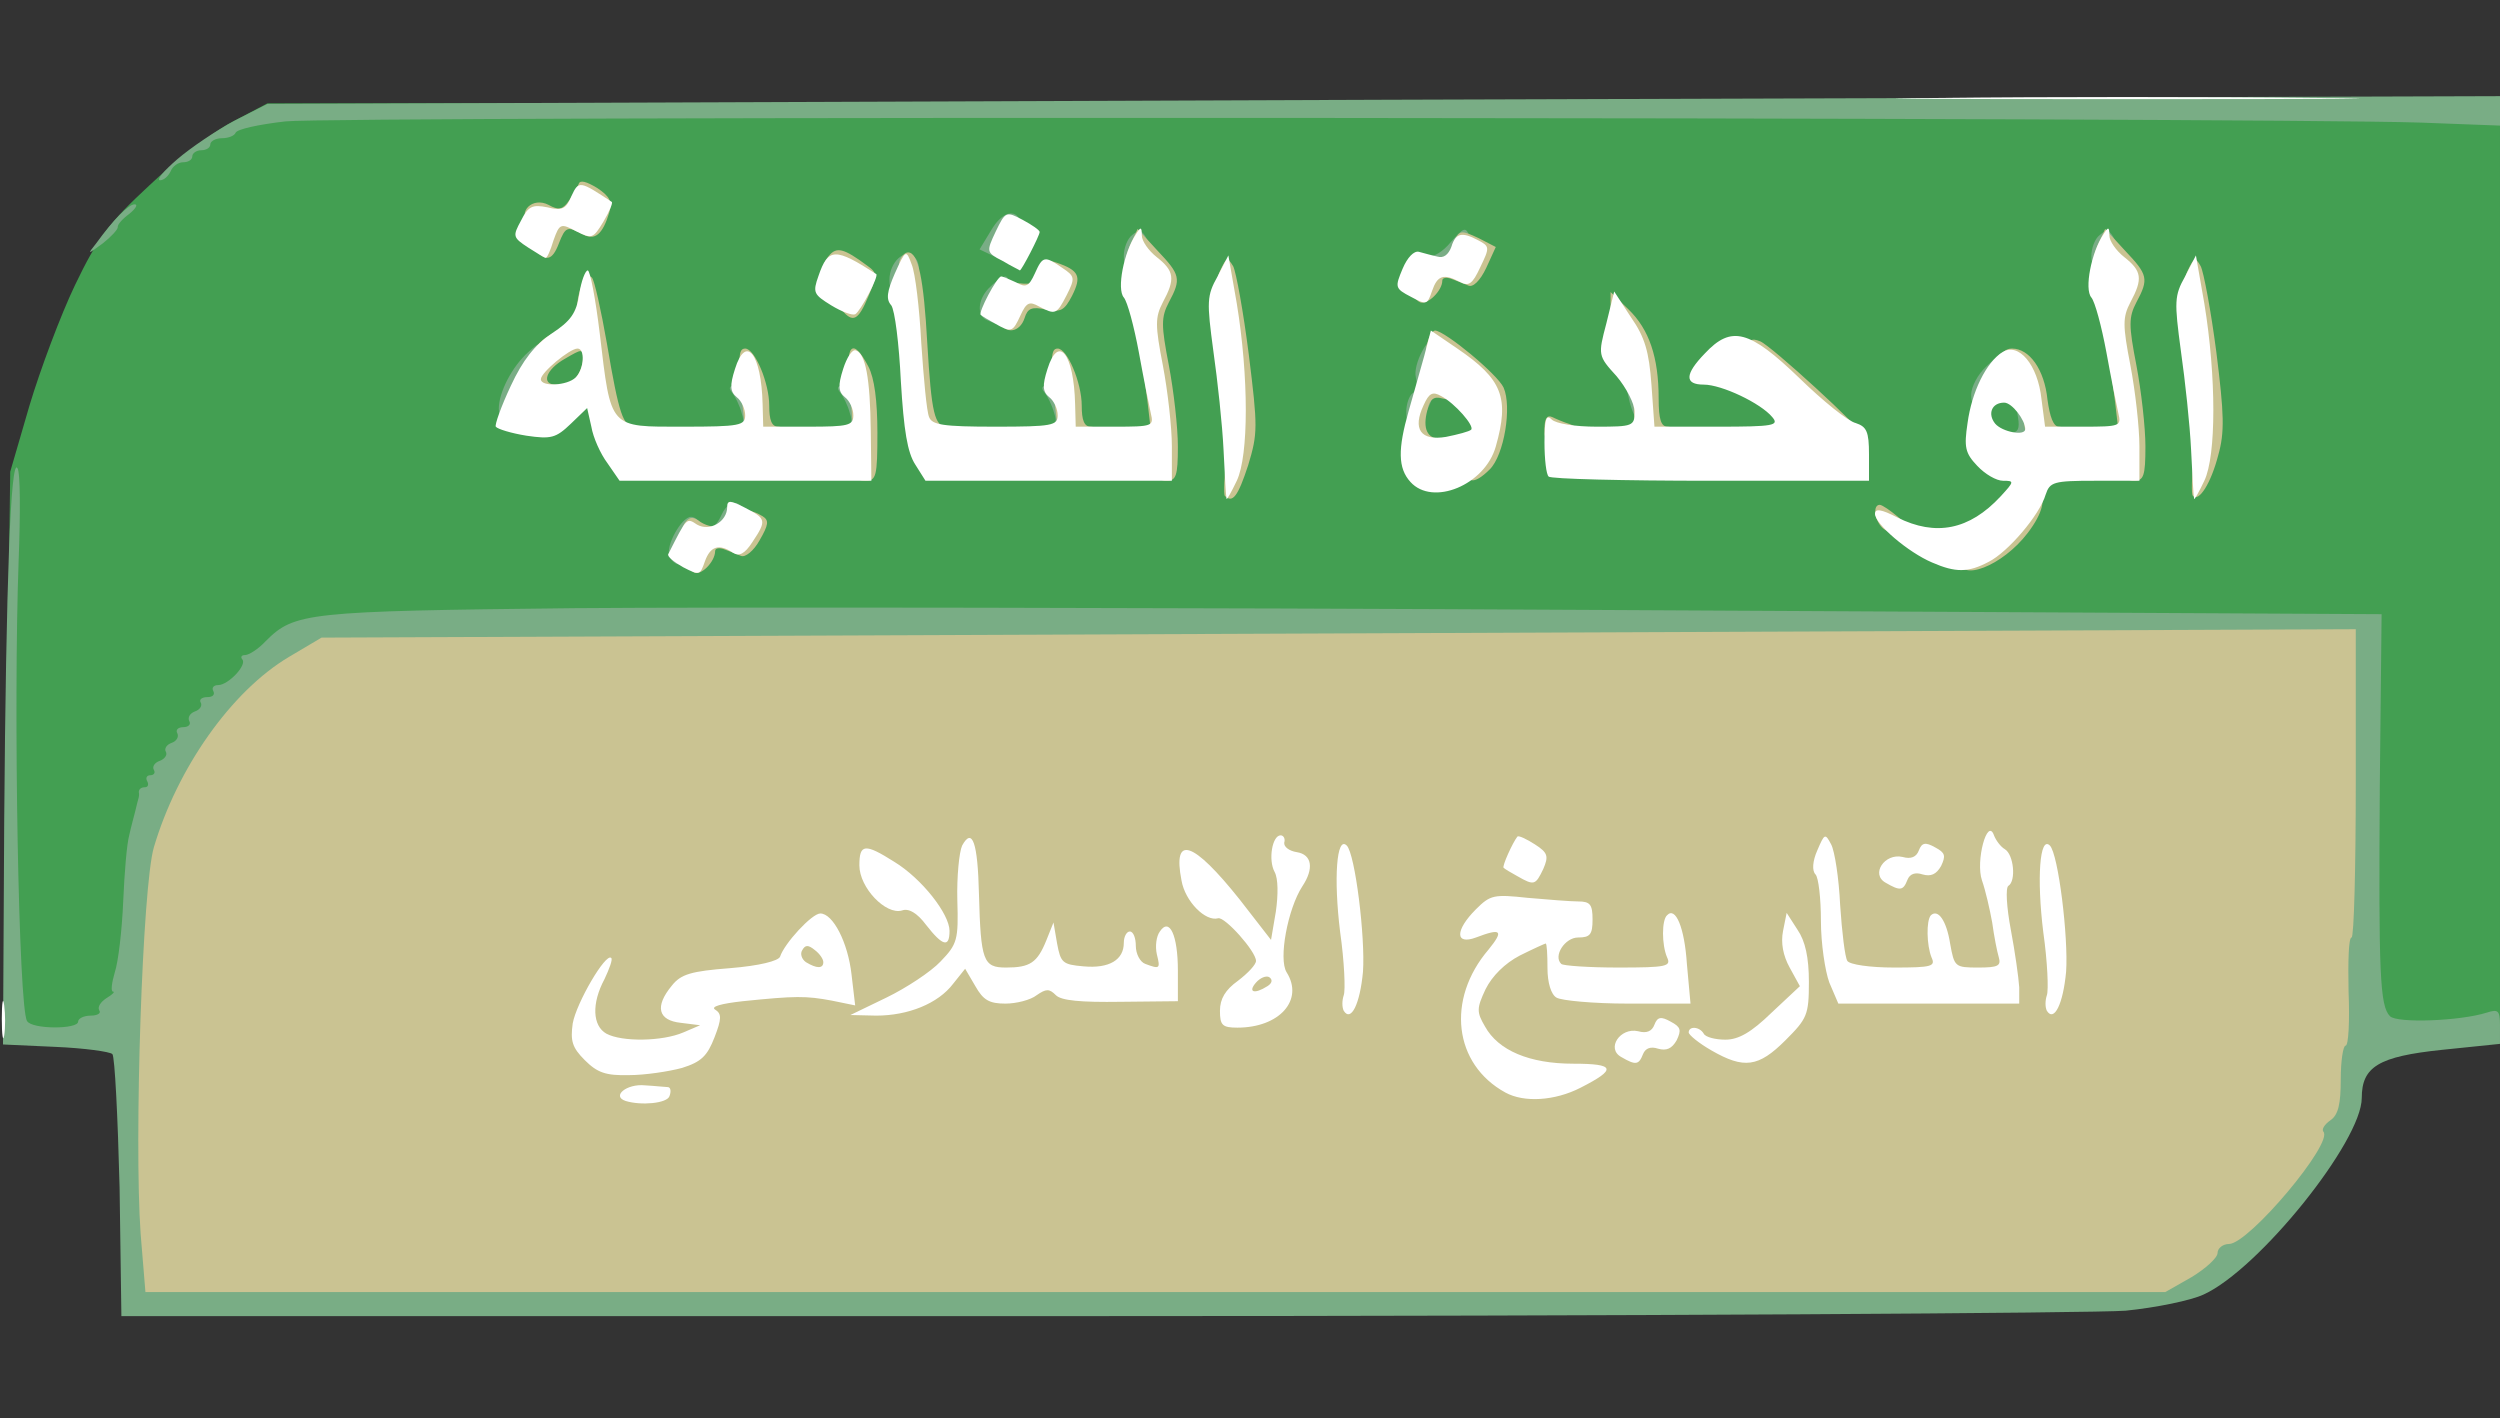
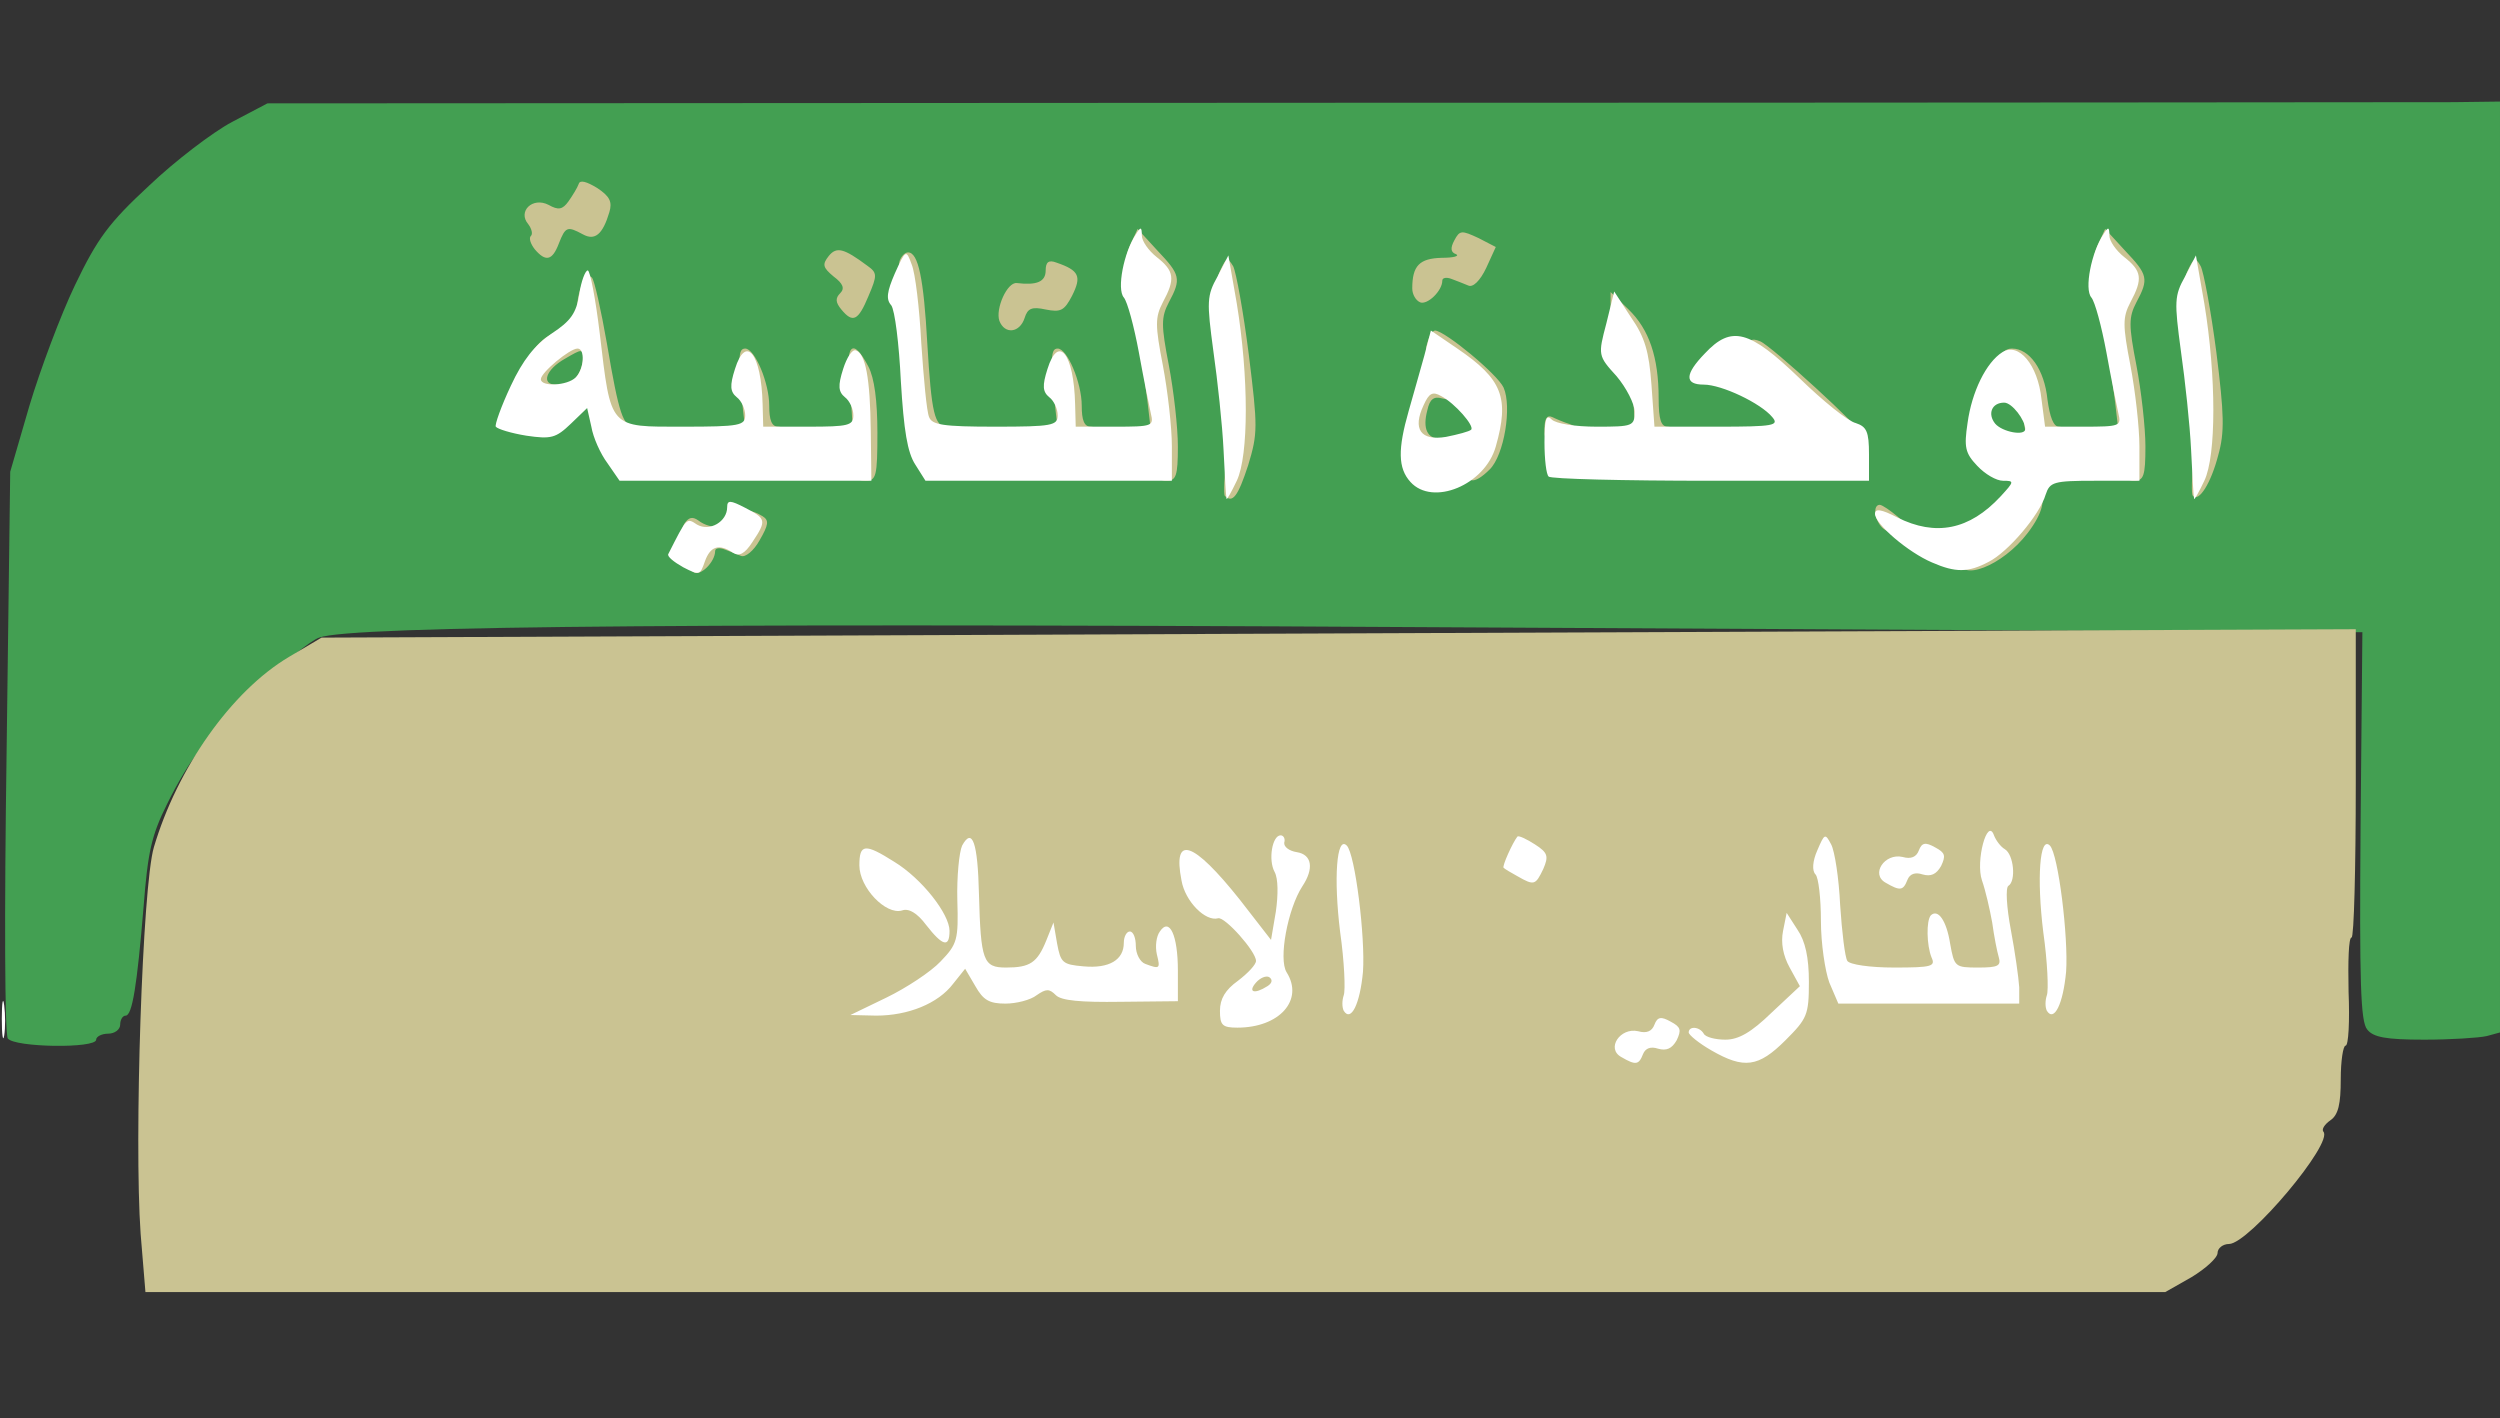
<svg xmlns="http://www.w3.org/2000/svg" width="416" height="236" class="img-fluid" style="transform:none;transform-origin:50% 50%;cursor:move" viewBox="0 0 4160 2360">
  <rect x="0" y="0" width="4160" height="2360" fill="#333333" stroke="none" />
  <path fill="#439F52" d="M13 1728c-5-8-6-200-2-478l6-465 32-110c18-60 52-151 76-201 37-77 56-103 123-165 43-41 106-89 138-106l59-31 1780-1c979 0 1815-1 1858-1l77-1v1549l-22 6c-13 3-60 6-104 6-64 0-85-4-95-17-11-13-13-77-11-338l3-323-1298-7c-1449-9-2049-4-2102 16-29 10-181 149-181 165 0 3-9 15-21 27-11 12-34 50-51 85-26 52-32 80-39 170-11 133-19 182-30 182-5 0-9 7-9 15s-9 15-20 15-20 5-20 10c0 15-136 13-147-2m2407-958c11-7 7-10-18-10-20 0-31 4-27 10 8 13 26 13 45 0m-990-15c0-13-28-15-196-15-174 0-195 2-184 15 10 12 45 15 196 15 157 0 184-2 184-15m500 0c0-13-28-15-191-15-169 0-190 2-179 15 10 12 45 15 191 15 152 0 179-2 179-15m1150 0c0-8-4-15-10-15-5 0-25-14-45-31l-35-31v62h-195c-178 0-208 4-188 23 3 4 111 7 240 7 200 0 233-2 233-15m460 0c0-17-76-21-163-9-77 11-42 24 64 24 81 0 99-3 99-15M914 681c3-5-5-11-19-13-14-3-26 0-29 8-6 16 39 20 48 5m2021-61c-10-11-28-20-39-20-17 1-14 5 14 20 45 24 47 24 25 0" style="transform:none" />
  <g fill="#79AD85" style="transform:none">
-     <path d="M199 1976c-3-118-8-218-12-222s-47-10-95-12l-87-4 2-372c3-401 11-606 22-587 5 7 5 76 2 154-9 247 0 744 14 766 8 14 85 14 85 1 0-5 9-10 21-10 11 0 18-4 14-9-3-6 3-14 12-20 10-6 15-11 11-11s-2-15 3-32c6-18 12-71 14-118s6-96 10-110c3-14 8-32 10-40s4-17 5-20 2-8 1-12c0-5 4-8 10-8 5 0 7-4 4-10-3-5-1-10 5-10s9-4 6-9 1-12 10-15c8-3 13-10 10-15s1-12 10-15c8-3 12-10 9-16-3-5 1-10 10-10s13-5 10-10c-3-6 1-13 9-16 9-3 13-10 10-15s2-9 11-9 13-4 10-10c-3-5 0-10 8-10 17 0 49-34 40-43-3-4-1-7 5-7s22-10 34-23c48-48 67-50 513-55 231-2 1002-1 1714 3l1294 7-3 287c-2 312 0 365 17 382 12 12 117 8 161-6 19-6 22-4 22 22v30l-97 10c-105 11-133 28-133 80 0 72-171 285-263 327-21 10-80 22-130 27-51 4-822 9-1713 9H202zm3418 119c23-14 43-32 43-40s8-15 18-15c31 0 152-137 152-172 0-12 8-26 17-33 13-10 17-26 15-69-2-37 2-56 9-56 8 0 10-25 5-90-5-62-4-90 3-90 8 0 11-72 11-226v-227l-1662 7-1663 7-54 32c-95 57-186 185-225 316-19 65-33 436-22 584l8 97h3301z" />
-     <path d="M1114 925c-7-16 20-65 36-65 5 0 12 5 15 10 10 17 25 11 36-14 14-30 39-23 39 10 0 21-5 24-33 24-26 0-36 6-45 25-13 28-39 33-48 10M3330 735c0-8 7-15 16-15 12 0 15-7 12-25-4-21-1-25 18-25 21 0 24 5 24 40 0 39-1 40-35 40-24 0-35-5-35-15M1218 713c18-4 22-9 16-26-3-12-11-28-16-34-8-10-3-13 21-13 30 0 31 2 31 40 0 40 0 40-37 39q-37.5-1.5-15-6M1398 713c18-4 22-9 16-26-3-12-11-28-16-34-8-10-3-13 21-13 30 0 31 2 31 40 0 40 0 40-37 39q-37.5-1.5-15-6M1738 713c18-4 22-9 16-26-3-12-11-28-16-34-8-10-3-13 21-13 30 0 31 2 31 40 0 40 0 40-37 39q-37.5-1.5-15-6M2340 686c0-14 5-28 11-32 6-3 8-15 5-26-5-21 19-68 35-68 14 0 10 51-8 103-18 50-43 63-43 23M2712 670c-9-38-9-40 14-40 21 0 24 4 24 40 0 27-4 40-14 40-8 0-18-18-24-40M830 680c0-27 22-70 49-94 21-19 21-19 21 12 0 44-30 102-52 102-11 0-18-7-18-20M3280 657c0-13 11-34 25-47l25-23v30c0 44-9 63-31 63-13 0-19-7-19-23M1643 533c-19-7-16-37 5-56 10-10 22-17 25-17 9 0 9 43 1 64-6 17-11 18-31 9M1480 466c0-30 26-54 42-38 17 17 1 62-22 62-14 0-20-7-20-24M2370 439c0-11 4-17 10-14 5 3 21-6 34-22 22-25 25-26 31-10 4 9 4 28 1 42-5 21-12 25-41 25s-35-4-35-21M1870 426c0-13 6-29 14-35 12-10 17-8 25 8 14 25 4 51-20 51-13 0-19-7-19-24M3480 426c0-13 6-29 14-35 12-10 17-8 25 8 14 25 4 51-20 51-13 0-19-7-19-24M1653 426l-23-11 20-33c32-53 68-20 37 35-10 19-15 20-34 9M160 405c29-40 54-65 64-65 6 0 2 7-9 16-11 8-20 18-19 22 0 4-11 16-25 27-26 19-26 19-11 0M295 265c22-19 65-48 95-64l55-28 1858-7 1857-6v49l-132-5c-277-9-3475-11-3553-2-44 5-81 13-83 19-2 5-12 9-23 9-10 0-19 5-19 10 0 6-7 10-15 10s-15 5-15 10c0 6-7 10-15 10-9 0-18 7-21 15-4 8-11 15-18 15-6-1 7-16 29-35" />
-   </g>
+     </g>
  <g fill="#CAC392" style="transform:none">
    <path d="M234 2053c-11-157 3-578 22-643 39-132 129-260 225-317l54-32 1693-7 1692-7v257c0 141-3 256-7 256-5 0-6 40-5 90 2 49 0 90-5 90-4 0-8 25-8 56 0 41-4 59-17 68-10 7-15 15-12 19 18 18-124 187-157 187-10 0-19 7-19 15s-20 26-43 40l-44 25H242zM1154 952c-16-10-26-64-15-81 7-10 13-12 23-5 20 16 58 15 65-2 6-16 21-18 42-5 11 7 10 14-5 40-10 18-24 29-31 26s-20-8-28-11-15-2-15 3c0 18-25 43-36 35M3260 931c0-11 9-23 20-26 11-4 34-24 52-46 54-68 95-41 42 28-42 55-114 83-114 44M3132 878c-13-13-16-38-4-38 9 1 52 36 52 44 0 11-36 6-48-6M2038 825c-2-3-1-33 3-67 5-42 3-100-7-173-12-84-13-115-4-134 11-23 12-24 22-8 5 10 17 76 26 147 15 121 15 131-1 184-17 52-26 64-39 51M3649 825c-3-2-2-33 2-67 5-42 3-100-7-173-12-84-13-115-4-134 11-23 13-24 22-8 5 10 17 74 26 143 13 104 14 133 3 172-12 46-32 78-42 67M1420 751c0-26-3-76-6-110-8-68 5-81 31-31 10 19 15 57 15 110 0 73-2 80-20 80-17 0-20-7-20-49M1917 738c-3-35-11-100-18-146-10-62-10-87-2-101 9-15 7-22-8-38-17-17-18-23-8-46l12-26 33 36c38 40 40 47 19 86-13 25-13 38 0 105 8 42 15 103 15 135 0 49-3 57-19 57s-19-10-24-62M2443 773c3-16 10-43 15-61 9-28 8-36-13-60-23-26-24-26-25-5 0 16-5 20-20 16-14-4-21 1-25 20-8 30 0 47 21 47 8 0 14 7 14 15 0 17-65 22-75 5-3-6 2-37 12-70 14-48 22-60 38-60 19-1 19-1 2-15-13-9-17-20-12-34 3-12 9-21 13-21 17 1 104 73 114 95 14 32 1 112-23 136-27 27-42 24-36-8M3527 738c-3-35-11-100-18-146-10-62-10-87-2-101 9-15 7-22-8-38-17-17-18-23-8-46l12-26 33 36c38 40 40 47 19 86-13 25-13 38 0 105 8 42 15 103 15 135 0 49-3 57-19 57s-19-10-24-62M992 713c-6-16-13-39-14-53-2-16-9-24-18-22-12 3-13 1-2-9 6-7 12-21 12-32 0-17-1-17-30 0-32 18-40 43-15 43 8 0 15 7 15 15 0 10-11 15-35 15-34 0-35-1-35-36 0-41 36-84 71-84 15 0 19-7 19-32 0-35 15-67 25-56 4 4 15 53 25 110 20 118 27 138 46 138 8 0 14 7 14 15 0 10-10 15-34 15-27 0-36-5-44-27M1236 679c-8-83-8-99 4-99 16 0 40 57 40 95 0 24 4 35 15 35 8 0 15 7 15 15 0 10-10 15-34 15h-33zM1516 723c-9-29-25-273-19-289 3-8 9-14 14-14 17 0 26 43 32 151 7 117 12 139 33 139 8 0 14 7 14 15 0 23-67 20-74-2M1756 679c-8-83-8-99 4-99 16 0 40 57 40 95 0 24 4 35 15 35 8 0 15 7 15 15 0 10-10 15-34 15h-33zM2570 714c0-17 4-24 13-20 6 3 20 9 30 12 29 11 20 34-13 34-26 0-30-4-30-26M2718 670c-3-40-12-80-22-94-9-14-16-40-16-58v-32l30 29c34 33 50 79 50 148 0 35 4 47 15 47 8 0 15 7 15 15 0 10-10 15-34 15h-33zM3367 695c-2-25-12-54-21-64-22-24-20-51 2-51 29 0 54 35 59 85 4 29 10 45 19 45 8 0 14 7 14 15 0 10-10 15-34 15-32 0-34-2-39-45M2972 667c-38-38-62-71-62-84 0-18 4-21 19-15 18 7 171 147 171 157 0 3-15 5-33 5-27 0-44-11-95-63M1663 534c-7-20 13-65 29-63 33 4 48-2 48-21 0-14 5-18 18-13 38 13 42 23 26 55-13 25-19 28-44 23-23-5-30-2-35 14-8 25-33 28-42 5M1400 515c-10-12-10-19-2-27s5-16-11-28c-18-15-19-20-8-34 13-16 25-13 64 16 17 12 17 16 2 51-17 41-26 45-45 22M2363 503c-7-3-13-13-13-23 0-38 12-50 49-51 20 0 30-3 24-6-9-3-10-10-3-23 9-17 12-17 40-4l29 15-16 35c-10 21-22 33-30 29-7-3-20-8-28-11s-15-2-15 3c0 17-25 41-37 36M890 415c-7-9-10-18-7-22 4-3 2-12-4-20-18-21 7-46 34-32 16 9 23 8 33-6 7-10 15-23 17-29 2-7 13-4 31 7 21 14 25 23 20 40-11 37-24 48-44 37-26-14-29-13-40 15-11 29-22 31-40 10" />
  </g>
  <g fill="#FFF" style="transform:none">
-     <path d="M1041 1832c-24-8 2-29 32-26 18 1 35 3 39 3 4 1 5 7 2 15-4 12-47 16-73 8M2505 1818c-86-47-99-155-28-238 26-32 21-36-21-20-35 13-35-12 0-47 24-24 30-25 86-19 34 3 72 6 84 6 20 0 24 5 24 30s-4 30-24 30c-22 0-42 31-28 44 3 3 46 6 95 6 81 0 88-2 81-17-9-21-9-62 0-70 14-15 29 20 33 81l6 66h-104c-57 0-111-5-119-10-9-5-15-25-15-49 0-23-1-41-3-41-1 0-21 9-43 20-25 13-46 34-57 56-15 32-15 38-1 62 22 40 74 62 147 62 70 0 73 9 12 40-43 22-94 25-125 8M973 1764c-21-21-24-32-20-61 6-34 55-118 64-109 3 2-3 18-11 35-22 41-20 78 3 91 26 14 93 13 128-2l28-12-32-4c-38-4-44-27-15-62 15-19 32-24 97-29 49-4 80-12 83-19 7-22 53-72 67-72 21 0 46 48 52 102l6 51-39-8c-43-8-60-8-148 1-36 4-54 9-46 14 11 7 11 15-1 46s-22 41-54 51c-22 6-62 12-88 12-39 1-53-4-74-25m397-163c0-5-6-14-14-20-11-9-16-9-21 0-4 6-1 15 6 20 18 11 29 11 29 0" />
    <path d="M2698 1759c-26-14-2-50 28-43 14 4 23 0 27-11 5-13 11-14 27-5 17 9 18 14 10 31-8 14-17 18-31 14-12-4-21-1-25 9-7 18-12 19-36 5M2848 1748c-21-12-38-26-38-30 0-11 18-10 25 2 3 6 20 10 36 10 22 0 43-12 77-45l47-44-17-31c-11-20-15-41-11-61l6-30 18 28c13 19 19 46 19 87 0 55-3 61-39 97-45 45-69 48-123 17M3 1695c0-27 2-38 4-22 2 15 2 37 0 50-2 12-4 0-4-28M2030 1682c0-20 9-35 30-50 17-13 30-27 30-33 0-16-52-74-63-71-21 6-55-28-61-63-15-77 19-66 97 32l52 67 8-47c4-28 4-55-2-66-11-20-4-61 10-61 5 0 8 6 6 12-1 7 8 14 21 16 25 4 29 27 9 57-24 37-40 121-26 143 29 46-12 92-82 92-25 0-29-4-29-28m79-41c8-5 9-11 3-15-5-3-15 1-22 9-14 16-3 20 19 6M1475 1660c33-16 74-43 90-60 28-29 30-36 28-102-1-39 3-80 8-91 17-31 26-5 28 81 3 111 7 122 45 122 40 0 52-8 67-45l12-30 6 35c6 32 9 35 44 38 43 4 67-11 67-39 0-11 5-19 10-19 6 0 10 11 10 24s7 27 16 30c24 9 25 8 19-16-3-13-1-30 5-38 16-24 30 6 30 65v51l-95 1c-67 1-99-2-108-11-11-11-16-11-32 0-10 8-34 14-52 14-27 0-37-6-50-29l-17-29-20 25c-25 33-75 53-128 53l-43-1zM2236 1682c-3-6-3-17 0-26 3-8 1-56-6-105-11-89-6-161 11-144 14 14 31 153 27 210-5 54-20 84-32 65M3406 1682c-3-6-3-17 0-26 3-8 1-56-6-105-11-89-6-161 11-144 14 14 31 153 27 210-5 54-20 84-32 65M3044 1635c-7-19-14-65-14-103 0-37-4-72-9-77-6-6-5-22 3-40 12-28 13-29 23-10 6 11 13 57 15 101 3 45 8 87 12 93s37 11 78 11c63 0 69-2 62-17-8-20-9-61-1-70 12-11 26 9 32 47 7 39 8 40 47 40 33 0 38-3 34-17-3-10-8-36-11-58-4-22-11-53-17-70-11-32 9-106 20-75 3 8 11 19 18 23 15 9 19 53 6 61-5 3-3 36 4 73s13 80 14 96v27h-301z" />
    <path d="M1541 1539c-15-20-29-28-40-24-27 8-71-38-71-75 0-36 9-37 58-6 46 28 92 87 92 115s-11 26-39-10M3138 1469c-26-14-2-50 28-43 14 4 23 0 27-11 5-13 11-14 27-5 17 9 18 14 10 31-8 14-17 18-31 14-12-4-21-1-25 9-7 18-12 19-36 5M2525 1458c-11-6-21-12-23-14-3-2 15-42 23-52 2-2 15 4 29 13 22 14 23 20 14 41-13 27-15 28-43 12M1137 944c-16-9-27-18-25-22 31-61 30-61 48-49 21 12 50-5 50-29 0-12 5-12 30 1 35 18 36 21 12 57-13 20-22 24-32 18-24-16-38-11-47 14-8 23-9 24-36 10M3215 936c-40-17-95-64-95-81 0-9 10-8 37 6 64 32 120 21 172-35 23-25 23-26 4-26-11 0-30-11-43-25-20-21-22-31-16-71 7-52 31-101 58-118s59 21 65 78l6 46h63c62 0 64-1 59-22-3-13-12-58-20-102-8-43-19-84-25-91-12-14 0-75 20-105 8-13 10-13 10 2 0 9 11 25 25 36 29 23 31 36 10 75-13 25-13 38 0 105 8 42 15 103 15 135v57h-74c-69 0-75 2-82 23-10 34-63 96-95 112-34 18-55 18-94 1m155-222c0-15-22-44-35-44-21 0-28 19-15 35 12 14 50 21 50 9M2041 830c-1-3-3-39-5-81s-10-116-17-165c-11-82-11-92 7-124l18-35 14 80c20 122 20 253 0 295-9 19-17 33-17 30M3651 830c-1-3-3-39-5-81s-10-116-17-165c-11-82-11-92 7-124l18-35 14 80c20 122 20 253 0 295-9 19-17 33-17 30M2347 802c-21-23-21-55-3-118 8-27 19-68 26-92l11-42 44 30c75 51 87 82 64 163-18 64-105 100-142 59m101-87c6-6-27-44-50-56-14-8-20-5-29 15-19 40-5 60 37 53 20-4 39-9 42-12M1011 771c-12-16-24-43-27-61l-7-31-27 26c-25 24-33 26-74 20-25-4-48-11-51-15-2-3 9-34 25-68 20-43 40-68 68-87 32-21 41-34 46-66 3-21 10-39 14-39s13 47 20 105c19 160 15 155 139 155 94 0 103-2 103-19 0-10-6-24-14-30-11-9-12-19-3-47 18-58 44-26 46 59l1 37h75c67 0 75-2 75-19 0-10-6-24-14-30-11-9-12-19-3-47 6-19 15-33 21-31 16 5 24 45 25 135l1 82h-419zm-53-143c14-14 16-48 3-48s-61 40-61 51c0 13 44 11 58-3M1523 773c-13-20-19-56-24-139-3-62-10-118-16-126-9-10-7-23 6-53 18-40 19-40 28-15 6 14 13 73 16 131 4 59 9 114 13 123 5 13 23 16 110 16 95 0 104-2 104-19 0-10-6-24-14-30-11-9-12-19-3-47 18-58 44-26 46 59l1 37h65c63 0 65-1 60-22-3-13-12-58-20-102-8-43-19-84-25-91-12-14 0-75 20-105 8-13 10-13 10 2 0 9 11 25 25 36 29 23 31 36 10 75-13 25-13 38 0 105 8 42 15 103 15 135v57h-410zM2577 793c-4-3-7-29-7-57 0-39 3-47 12-38 7 7 39 12 75 12 60 0 63-1 63-25 0-13-14-40-30-59-31-34-31-35-17-88l13-53 28 43c23 33 30 57 34 112l5 70h105c94 0 103-2 91-16-19-23-84-54-114-54-32 0-32-17 2-52 44-47 74-39 157 41 39 38 81 72 94 75 18 6 22 14 22 52v44h-263c-145 0-267-3-270-7" />
-     <path d="M1655 538c-11-6-21-12-23-14-5-3 27-64 34-64 3 0 14 5 25 10 16 9 21 7 31-15 13-29 16-30 46-9 21 14 21 17 7 45-17 33-19 33-46 19-16-9-21-7-31 15-13 28-15 29-43 13M1383 508c-29-18-31-21-21-49 16-47 28-47 96-3 5 3-26 62-35 67-5 2-22-4-40-15M2348 494c-27-14-27-16-14-47 8-19 19-30 27-28s21 6 31 8c10 3 18-3 23-16 7-23 17-26 45-11 19 10 19 12 3 45-13 28-19 32-34 24-27-14-37-11-46 15-8 23-9 24-35 10" />
-     <path d="M1668 434c-27-14-27-15-11-49 16-33 17-34 45-19 15 8 28 17 28 20 0 6-30 64-33 64-1-1-14-7-29-16M879 412c-26-17-26-19-12-45 12-24 19-27 44-22 24 6 31 3 40-19 12-26 14-25 67 10 2 2-4 16-14 33-17 28-19 29-45 16-26-14-28-13-38 15-5 17-11 30-13 29-2 0-15-8-29-17M3228 163c171-2 453-2 625 0 171 1 31 2-313 2s-484-1-312-2" />
  </g>
</svg>